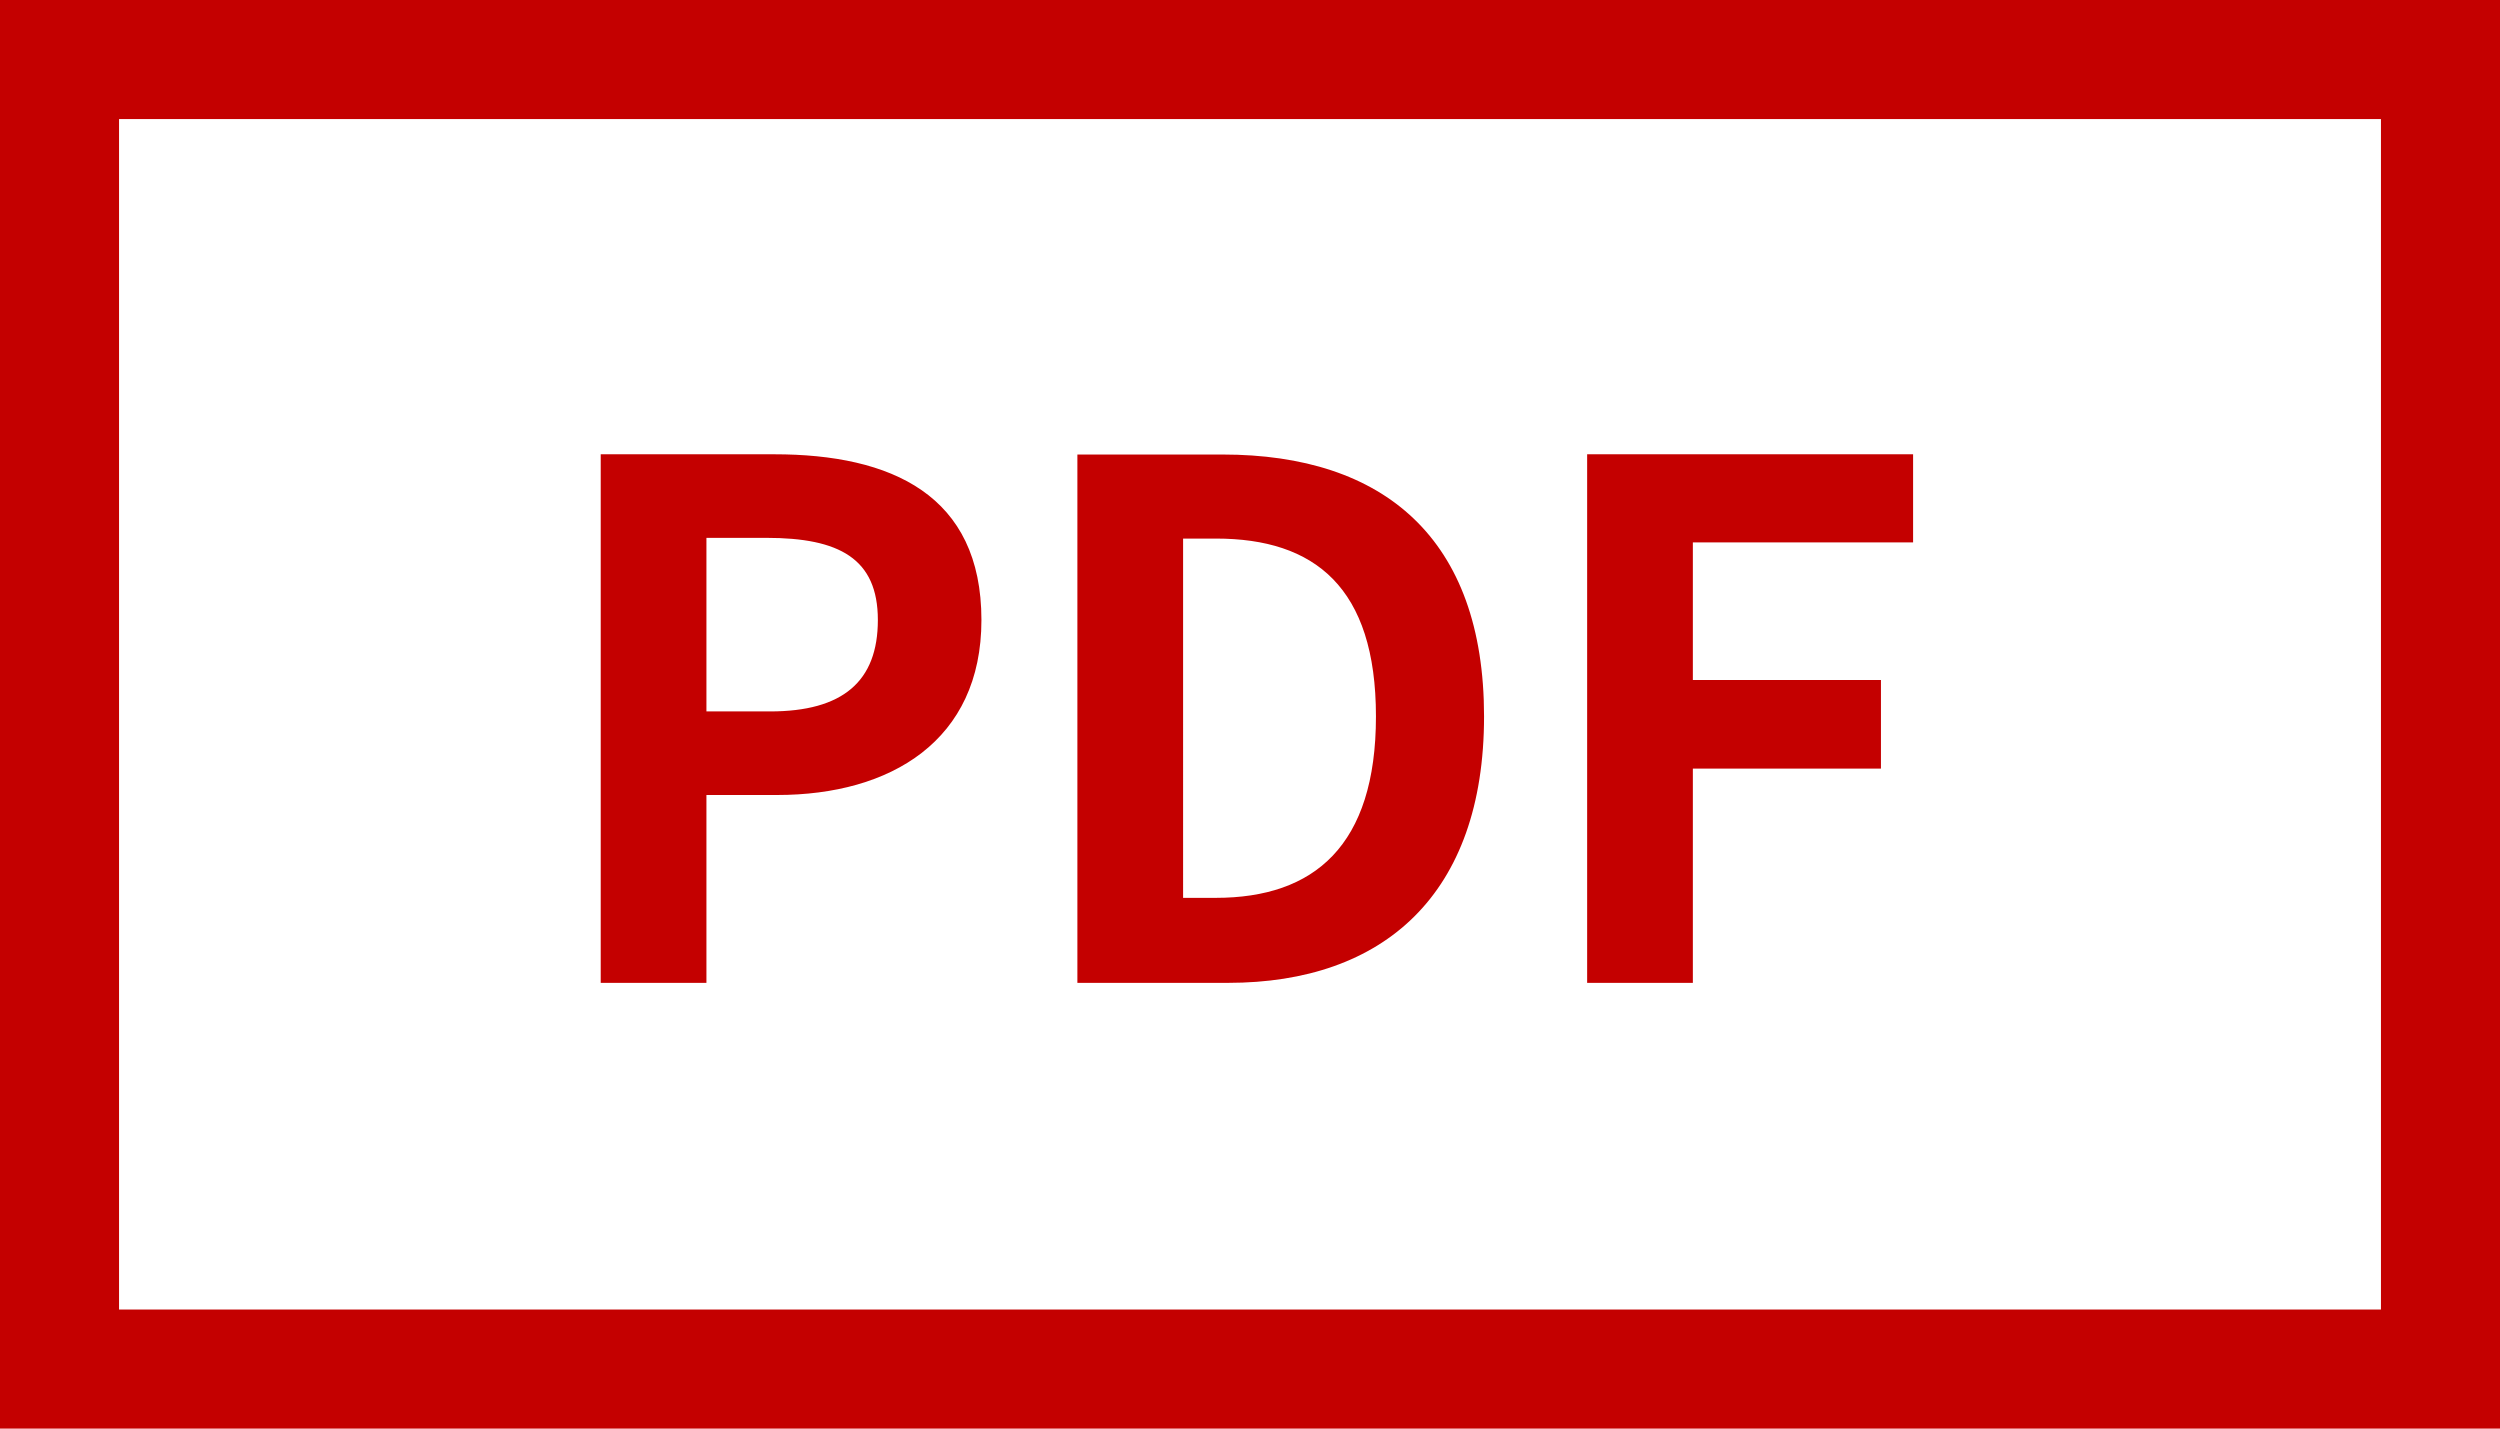
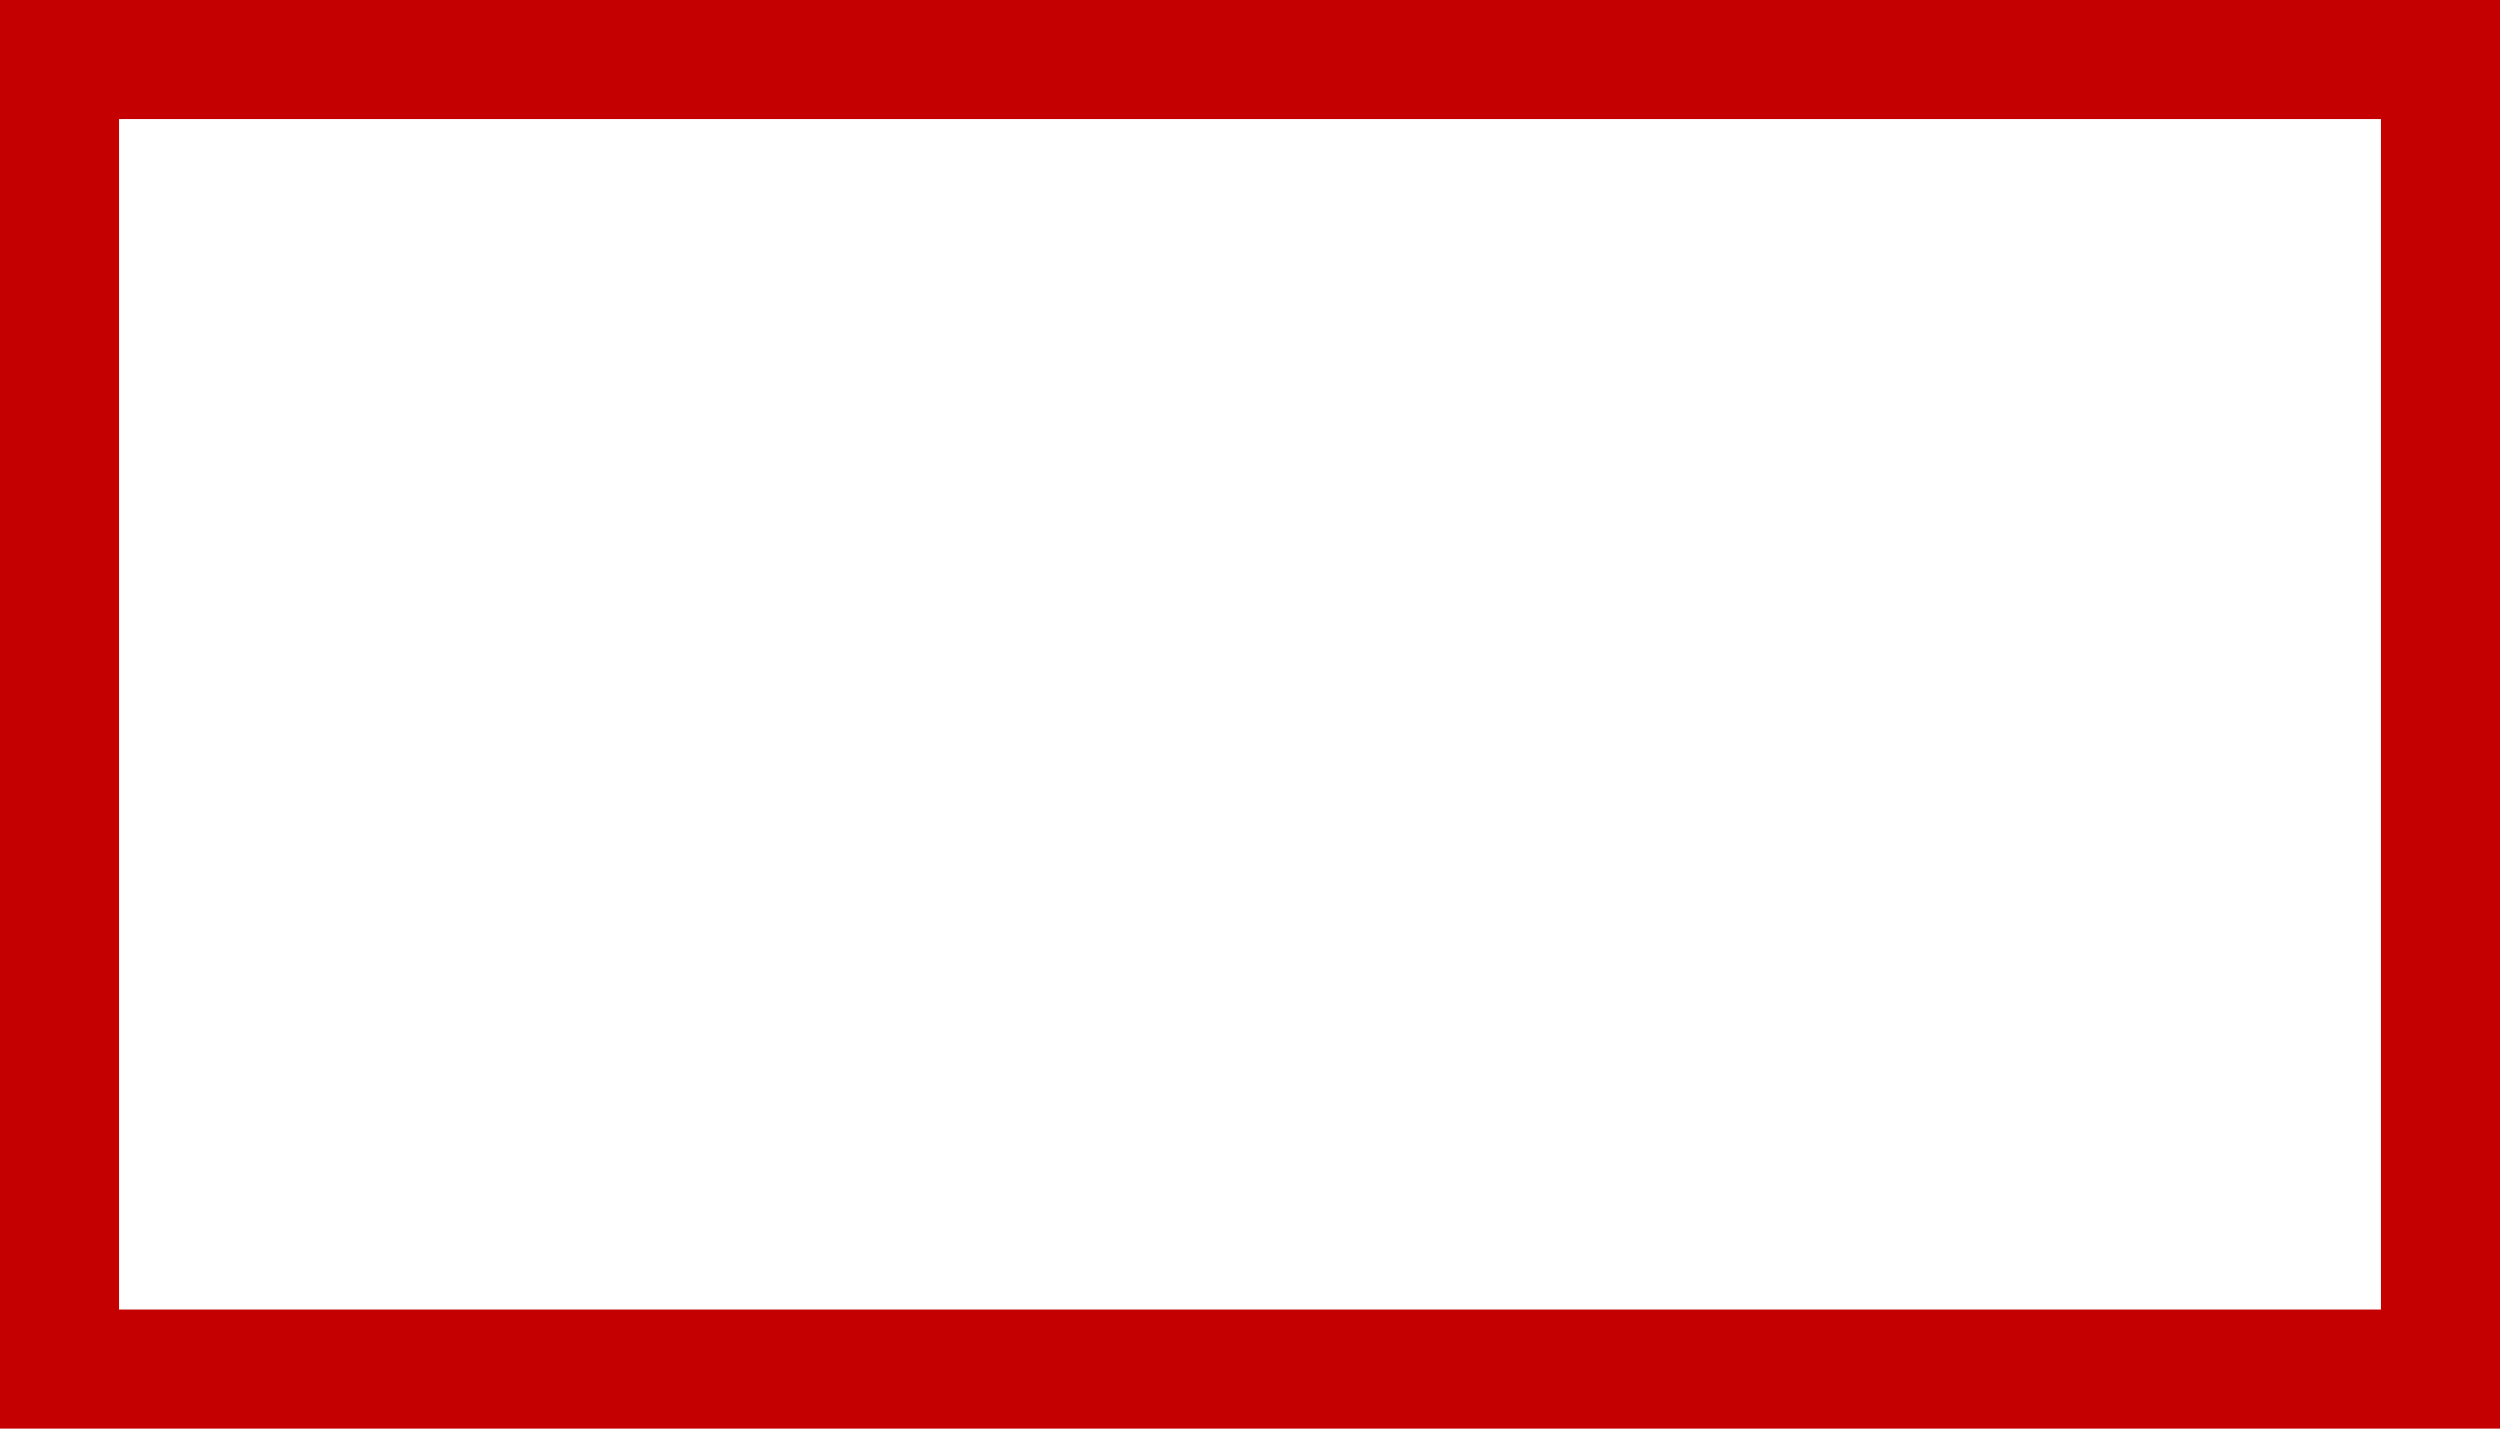
<svg xmlns="http://www.w3.org/2000/svg" id="_42_pdf" data-name="42_pdf" width="42" height="24" viewBox="0 0 42 24">
  <path id="長方形_385" data-name="長方形 385" d="M2,2V22H40V2H2M0,0H42V24H0Z" fill="#c40000" />
-   <path id="list_link" data-name="list link" d="M1.092,0H2.868V-3.156H4.056c1.908,0,3.432-.912,3.432-2.94,0-2.1-1.512-2.784-3.48-2.784H1.092ZM2.868-4.56V-7.476H3.876c1.224,0,1.872.348,1.872,1.38S5.16-4.56,3.936-4.56ZM9.1,0h2.532c2.616,0,4.3-1.488,4.3-4.476s-1.68-4.4-4.392-4.4H9.1Zm1.776-1.428V-7.464h.552c1.656,0,2.688.816,2.688,2.988S13.08-1.428,11.424-1.428ZM17.664,0H19.44V-3.6H22.6V-5.088H19.44V-7.4h3.7V-8.88H17.664Z" transform="translate(9 16.512)" fill="#c40000" />
</svg>